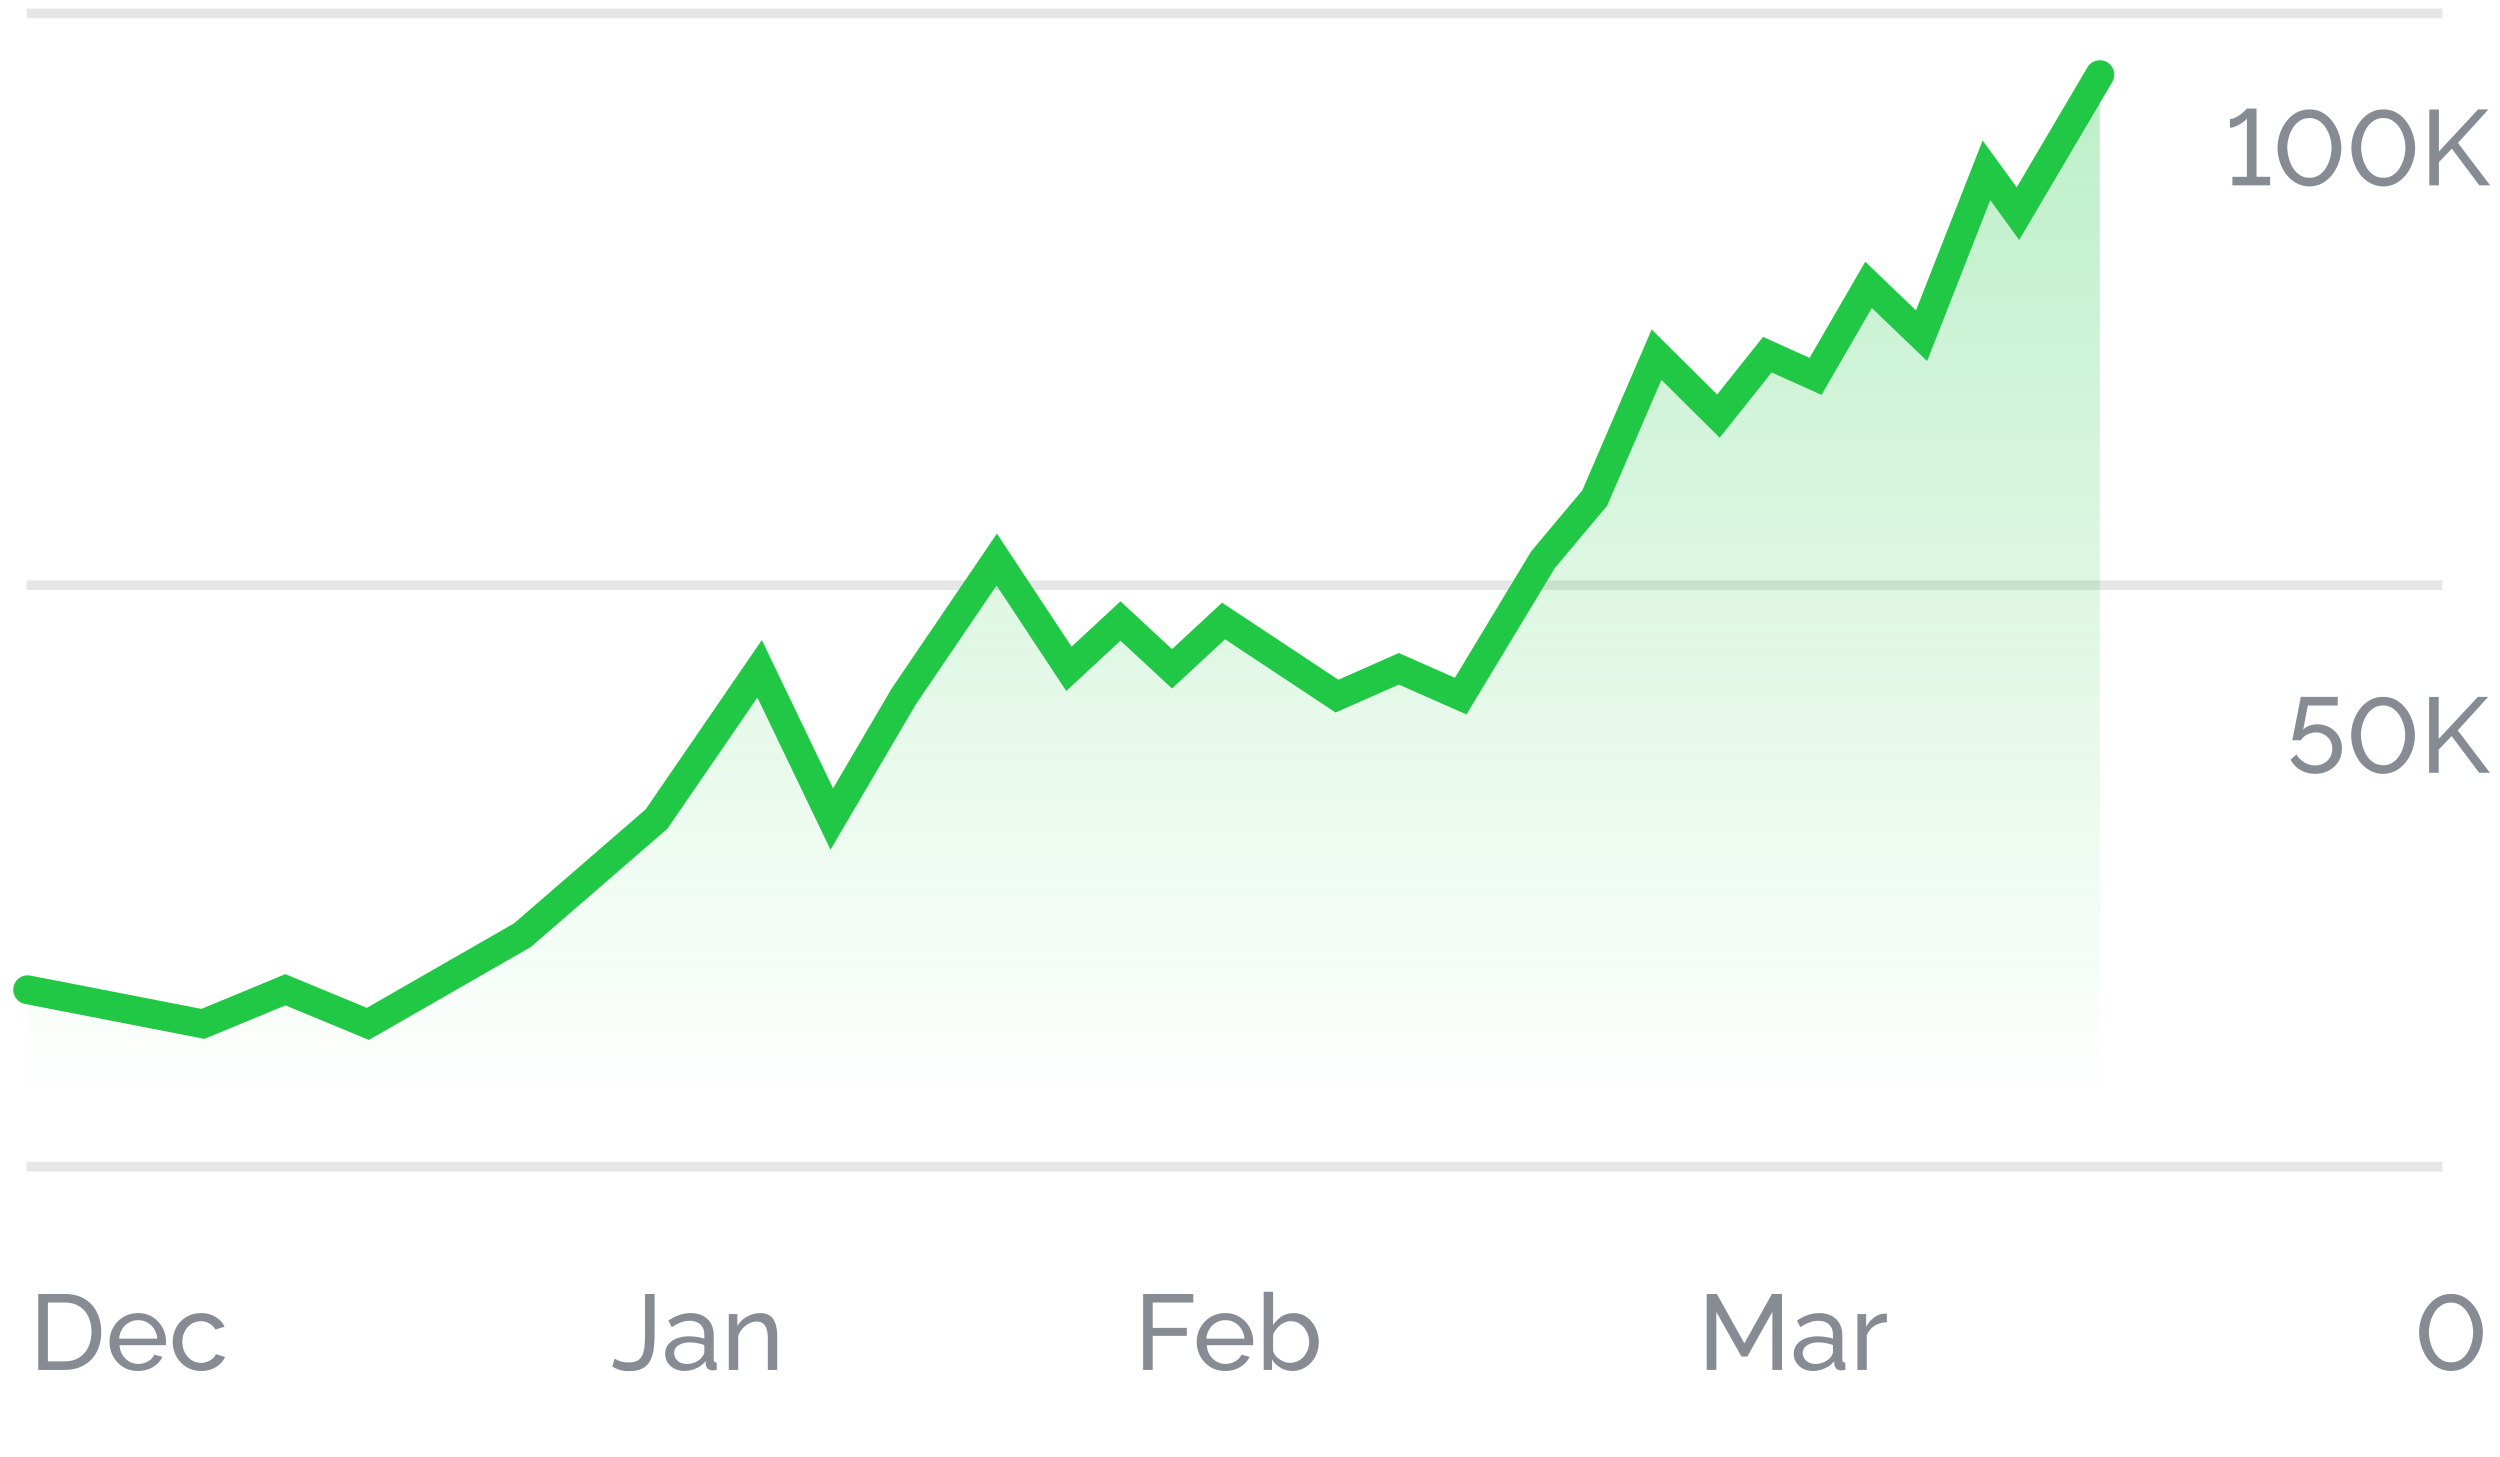
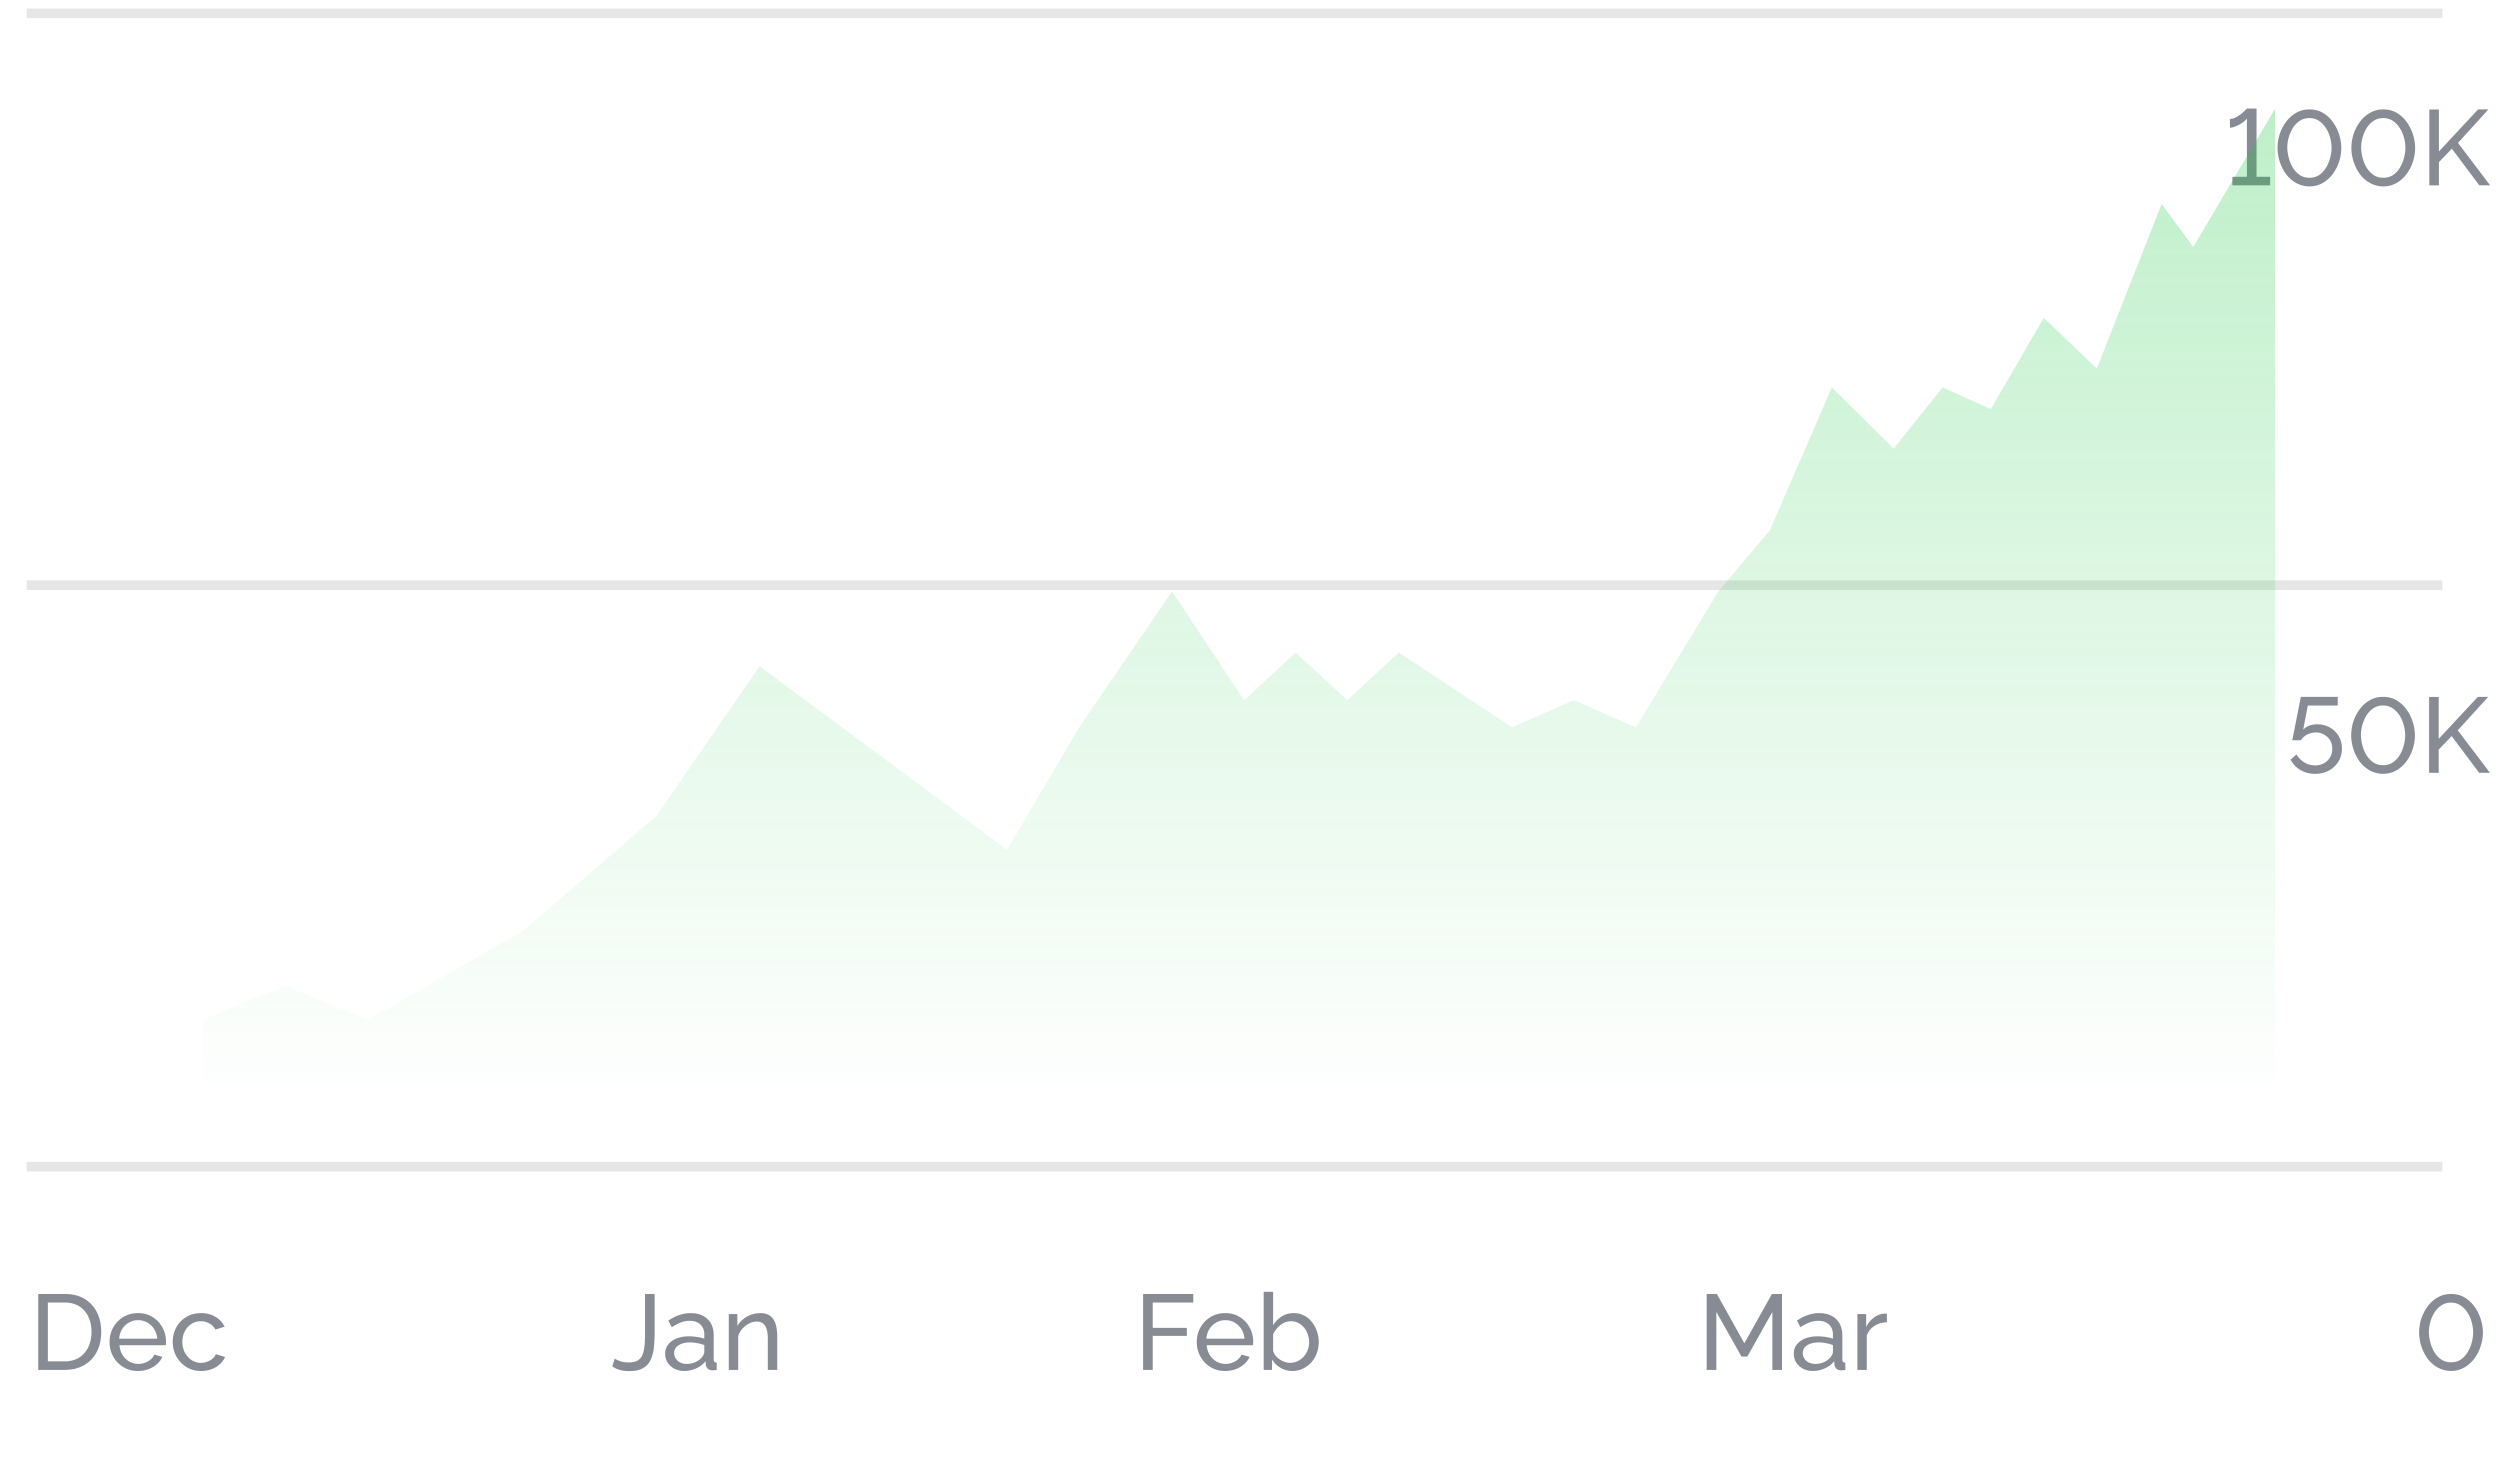
<svg xmlns="http://www.w3.org/2000/svg" width="187" height="109" fill="none">
  <path d="M2 87.266h180.692M2 43.773h180.692M2 1h180.692" stroke="#000" stroke-opacity=".1" stroke-width=".72" />
  <path d="M183.335 102.549a2.1 2.1 0 01-1.032-.28 2.425 2.425 0 01-.752-.688 3.358 3.358 0 01-.448-.928 3.375 3.375 0 01-.152-.984c0-.341.053-.682.16-1.024.112-.341.272-.65.48-.928.208-.282.458-.507.752-.672.293-.17.624-.256.992-.256.394 0 .738.09 1.032.272.298.181.546.416.744.704.202.288.354.6.456.936.101.336.152.659.152.968 0 .347-.056.691-.168 1.032a3.073 3.073 0 01-.472.92 2.497 2.497 0 01-.752.672 2.038 2.038 0 01-.992.256zm-1.656-2.88c.01.261.05.523.12.784.069.262.173.502.312.72.138.219.309.395.512.528.202.134.44.2.712.2.282 0 .528-.069.736-.208a1.76 1.76 0 00.512-.552c.138-.229.24-.472.304-.728a2.92 2.92 0 00.104-.744c0-.261-.038-.522-.112-.784a2.45 2.45 0 00-.32-.72 1.826 1.826 0 00-.52-.528 1.253 1.253 0 00-.704-.2 1.26 1.26 0 00-.736.216 1.714 1.714 0 00-.52.552 2.803 2.803 0 00-.304.728 3.034 3.034 0 00-.096.736zm-49.105 2.8v-4.336l-1.872 3.336h-.44l-1.88-3.336v4.336h-.72v-5.68h.76l2.056 3.688 2.064-3.688h.752v5.68h-.72zm1.601-1.208c0-.266.074-.496.224-.688a1.48 1.48 0 01.632-.456c.266-.106.576-.16.928-.16.186 0 .384.016.592.048.208.027.392.07.552.128v-.304c0-.32-.096-.57-.288-.752-.192-.186-.464-.28-.816-.28-.23 0-.451.043-.664.128-.208.08-.43.198-.664.352l-.256-.496c.272-.187.544-.325.816-.416.272-.096.554-.144.848-.144.533 0 .954.15 1.264.448.309.294.464.704.464 1.232v1.768c0 .086.016.15.048.192.037.038.096.059.176.064v.544a3.045 3.045 0 01-.304.032c-.166 0-.291-.045-.376-.136a.506.506 0 01-.136-.288l-.016-.264a1.784 1.784 0 01-.712.544 2.17 2.17 0 01-.872.192c-.278 0-.526-.056-.744-.168a1.34 1.34 0 01-.512-.464 1.214 1.214 0 01-.184-.656zm2.72.296c.064-.074.114-.149.152-.224a.5.5 0 00.056-.2v-.52a2.792 2.792 0 00-.52-.144 2.682 2.682 0 00-.536-.056c-.358 0-.648.072-.872.216a.649.649 0 00-.328.576c0 .134.034.264.104.392a.869.869 0 00.32.304c.144.08.32.12.528.12.218 0 .426-.042.624-.128.197-.09.354-.202.472-.336zm4.245-2.648a1.735 1.735 0 00-.936.272c-.266.17-.456.408-.568.712v2.576h-.704v-4.176h.656v.968a1.94 1.94 0 01.568-.696 1.43 1.43 0 01.752-.304h.136c.038 0 .07.003.096.008v.64zm-55.636 3.56v-5.68h3.752v.64h-3.032v1.896h2.552v.6h-2.552v2.544h-.72zm6.142.08c-.315 0-.603-.056-.864-.168a2.2 2.2 0 01-.672-.472 2.288 2.288 0 01-.44-.696 2.278 2.278 0 01-.152-.832c0-.394.09-.755.272-1.08a2.12 2.12 0 01.752-.784 2.1 2.1 0 011.112-.296c.421 0 .787.102 1.096.304.314.197.557.459.728.784a2.123 2.123 0 01.256 1.2.593.593 0 01-.008.112h-3.464c.021.272.096.515.224.728.133.208.304.374.512.496.208.118.432.176.672.176.256 0 .496-.064.72-.192.23-.128.386-.296.472-.504l.608.168a1.58 1.58 0 01-.408.544c-.176.16-.387.286-.632.376-.24.091-.502.136-.784.136zm-1.408-2.416h2.848a1.533 1.533 0 00-.232-.72 1.445 1.445 0 00-.512-.488 1.375 1.375 0 00-.688-.176 1.36 1.36 0 00-.68.176c-.208.118-.379.28-.512.488a1.59 1.59 0 00-.224.72zm6.43 2.416c-.325 0-.62-.08-.888-.24a1.816 1.816 0 01-.632-.624v.784h-.624v-5.84h.704v2.496a2.18 2.18 0 01.648-.656c.256-.165.555-.248.896-.248.288 0 .547.061.776.184.23.117.424.28.584.488.166.203.291.435.376.696a2.403 2.403 0 01-.016 1.64 2.154 2.154 0 01-.416.688 1.989 1.989 0 01-.632.464 1.778 1.778 0 01-.776.168zm-.176-.608c.208 0 .4-.042.576-.128.176-.085.328-.2.456-.344a1.637 1.637 0 00.4-1.072c0-.272-.058-.528-.176-.768a1.411 1.411 0 00-.48-.576 1.167 1.167 0 00-.712-.224c-.197 0-.38.046-.552.136-.17.09-.322.21-.456.36a2.092 2.092 0 00-.32.48v1.208a.885.885 0 00.168.368c.086.112.19.211.312.296.123.08.251.144.384.192.14.048.272.072.4.072zm-50.509-.32c.101.07.24.136.416.2.181.059.394.088.64.088.25 0 .456-.04.616-.12a.859.859 0 00.368-.376c.085-.17.144-.386.176-.648.032-.261.048-.57.048-.928V96.79h.72v2.888c0 .422-.022.808-.064 1.16a2.862 2.862 0 01-.256.92 1.34 1.34 0 01-.576.592c-.25.139-.587.208-1.008.208-.267 0-.502-.029-.704-.088a1.895 1.895 0 01-.56-.264l.184-.584zm3.772-.36c0-.266.075-.496.224-.688.155-.197.366-.349.632-.456a2.5 2.5 0 01.928-.16c.187 0 .384.016.592.048.208.027.392.07.552.128v-.304c0-.32-.096-.57-.288-.752-.192-.186-.464-.28-.816-.28-.23 0-.45.043-.664.128-.208.08-.43.198-.664.352l-.256-.496c.272-.187.544-.325.816-.416a2.53 2.53 0 01.848-.144c.534 0 .955.15 1.264.448.31.294.464.704.464 1.232v1.768c0 .086.016.15.048.192.038.038.096.059.176.064v.544a2.936 2.936 0 01-.304.032c-.165 0-.29-.045-.376-.136a.51.51 0 01-.136-.288l-.016-.264a1.776 1.776 0 01-.712.544 2.167 2.167 0 01-.872.192 1.61 1.61 0 01-.744-.168 1.348 1.348 0 01-.512-.464 1.218 1.218 0 01-.184-.656zm2.72.296a1.08 1.08 0 00.152-.224.493.493 0 00.056-.2v-.52a2.768 2.768 0 00-.52-.144 2.677 2.677 0 00-.536-.056c-.357 0-.648.072-.872.216a.65.65 0 00-.328.576c0 .134.035.264.104.392a.877.877 0 00.32.304c.144.08.32.12.528.12.219 0 .427-.042.624-.128.198-.09.355-.202.472-.336zm5.662.912h-.704v-2.336c0-.442-.07-.765-.208-.968-.133-.208-.339-.312-.616-.312-.192 0-.384.048-.576.144a1.762 1.762 0 00-.504.392 1.45 1.45 0 00-.312.56v2.52h-.704v-4.176h.64v.896a1.81 1.81 0 01.432-.512 2.077 2.077 0 011.304-.456c.24 0 .44.046.6.136a.913.913 0 01.384.368c.096.155.163.339.2.552.043.213.064.445.064.696v2.496zm-55.277 0v-5.68h1.968c.608 0 1.115.128 1.52.384.41.25.717.592.92 1.024.203.427.304.901.304 1.424 0 .576-.112 1.078-.336 1.504a2.399 2.399 0 01-.952.992c-.41.235-.896.352-1.456.352H2.86zm3.984-2.848c0-.426-.08-.805-.24-1.136a1.784 1.784 0 00-.68-.776c-.299-.187-.664-.28-1.096-.28H3.58v4.4h1.248c.437 0 .805-.096 1.104-.288.299-.197.525-.461.68-.792.155-.336.232-.712.232-1.128zm3.478 2.928a2.17 2.17 0 01-.864-.168 2.2 2.2 0 01-.672-.472 2.286 2.286 0 01-.44-.696 2.277 2.277 0 01-.152-.832c0-.394.091-.755.272-1.08a2.12 2.12 0 01.752-.784 2.1 2.1 0 011.113-.296c.42 0 .786.102 1.096.304.314.197.557.459.728.784a2.123 2.123 0 01.256 1.2.602.602 0 01-.008.112H8.938c.022.272.096.515.224.728.134.208.304.374.512.496.208.118.433.176.673.176.255 0 .495-.064.72-.192.229-.128.386-.296.472-.504l.607.168c-.09.203-.226.384-.408.544a1.89 1.89 0 01-.631.376c-.24.091-.502.136-.784.136zm-1.408-2.416h2.848a1.534 1.534 0 00-.232-.72 1.445 1.445 0 00-.511-.488 1.375 1.375 0 00-.688-.176 1.36 1.36 0 00-.68.176c-.209.118-.38.28-.513.488a1.59 1.59 0 00-.224.72zm6.135 2.416a2.17 2.17 0 01-.864-.168 2.141 2.141 0 01-1.112-1.176 2.276 2.276 0 01-.152-.832c0-.395.088-.755.264-1.08a2 2 0 01.744-.776c.32-.197.69-.296 1.112-.296.41 0 .768.093 1.072.28.31.181.539.427.688.736l-.688.216a1.118 1.118 0 00-.448-.456 1.247 1.247 0 00-.64-.168c-.256 0-.49.067-.704.2a1.422 1.422 0 00-.496.552c-.123.23-.184.494-.184.792 0 .294.061.56.184.8.128.235.296.422.504.56.213.139.448.208.704.208.165 0 .323-.029.472-.088.155-.058.288-.136.4-.232a.795.795 0 00.24-.328l.688.208a1.537 1.537 0 01-.392.544c-.17.155-.376.278-.616.368a2.13 2.13 0 01-.776.136zm158.118-44.665c-.405 0-.77-.096-1.096-.288a1.945 1.945 0 01-.736-.776l.44-.384c.15.245.347.442.592.592.251.15.52.224.808.224.246 0 .464-.054.656-.16.192-.107.344-.254.456-.44.112-.187.168-.403.168-.648a1.178 1.178 0 00-.608-1.056 1.19 1.19 0 00-.616-.16c-.224 0-.437.05-.64.152a1.24 1.24 0 00-.488.432h-.64l.64-3.248h2.76v.648h-2.24l-.344 1.808c.118-.128.264-.227.44-.296.182-.07.382-.104.6-.104a1.9 1.9 0 01.944.232c.283.154.504.368.664.64.166.266.248.578.248.936a1.816 1.816 0 01-.992 1.656c-.298.16-.637.24-1.016.24zm5.085 0a2.113 2.113 0 01-1.032-.28 2.44 2.44 0 01-.752-.688 3.41 3.41 0 01-.6-1.912c0-.342.053-.683.16-1.024.112-.342.272-.65.48-.928a2.38 2.38 0 01.752-.672c.293-.17.624-.256.992-.256.395 0 .739.09 1.032.272.299.181.547.416.744.704.203.288.355.6.456.936.101.336.152.658.152.968 0 .346-.056.69-.168 1.032a3.077 3.077 0 01-.472.92 2.513 2.513 0 01-.752.672c-.293.165-.624.25-.992.256zm-1.656-2.88c.011.261.051.522.12.784.069.261.173.501.312.72.139.218.309.394.512.528.203.133.44.2.712.2a1.3 1.3 0 00.736-.208c.208-.144.379-.328.512-.552.139-.23.24-.472.304-.728.069-.262.104-.51.104-.744a2.83 2.83 0 00-.112-.784 2.427 2.427 0 00-.32-.72 1.816 1.816 0 00-.52-.528 1.252 1.252 0 00-.704-.2 1.26 1.26 0 00-.736.216 1.727 1.727 0 00-.52.552 2.839 2.839 0 00-.304.728 3.034 3.034 0 00-.096.736zm5.1 2.8v-5.672h.72v3.136l2.928-3.144h.776l-2.28 2.504 2.408 3.176h-.808l-2.056-2.744-.968 1.008v1.736h-.72zm-11.891-44.579v.64h-2.824v-.64h1.088v-4.36a1.096 1.096 0 01-.208.216 2.684 2.684 0 01-.712.4 1.009 1.009 0 01-.352.072v-.656a.931.931 0 00.432-.112c.149-.075.285-.163.408-.264.128-.101.229-.192.304-.272l.128-.128h.72v5.104h1.016zm2.939.72a2.114 2.114 0 01-1.032-.28 2.452 2.452 0 01-.752-.688 3.42 3.42 0 01-.6-1.912c0-.341.054-.683.16-1.024.112-.341.272-.65.48-.928.208-.283.459-.507.752-.672.294-.17.624-.256.992-.256.395 0 .739.09 1.032.272.299.181.547.416.744.704.203.288.355.6.456.936.102.336.152.659.152.968 0 .347-.056.69-.168 1.032a3.055 3.055 0 01-.472.92 2.504 2.504 0 01-.752.672c-.293.165-.624.25-.992.256zm-1.656-2.88c.011.261.051.523.12.784.07.261.174.501.312.72.139.219.31.395.512.528.203.133.44.2.712.2a1.3 1.3 0 00.736-.208c.208-.144.379-.328.512-.552.139-.23.24-.472.304-.728.07-.261.104-.51.104-.744a2.83 2.83 0 00-.112-.784 2.425 2.425 0 00-.32-.72 1.815 1.815 0 00-.52-.528 1.25 1.25 0 00-.704-.2c-.282 0-.528.072-.736.216a1.726 1.726 0 00-.52.552 2.873 2.873 0 00-.4 1.464zm7.18 2.88a2.108 2.108 0 01-1.032-.28 2.43 2.43 0 01-.752-.688 3.363 3.363 0 01-.448-.928 3.376 3.376 0 01-.152-.984c0-.341.053-.683.16-1.024.112-.341.272-.65.48-.928a2.36 2.36 0 01.752-.672c.293-.17.624-.256.992-.256.394 0 .738.09 1.032.272.298.181.546.416.744.704.202.288.354.6.456.936.101.336.152.659.152.968 0 .347-.056.69-.168 1.032a3.078 3.078 0 01-.472.92 2.516 2.516 0 01-.752.672 2.05 2.05 0 01-.992.256zm-1.656-2.88c.01.261.05.523.12.784.069.261.173.501.312.72.138.219.309.395.512.528.202.133.44.2.712.2.282 0 .528-.07.736-.208a1.76 1.76 0 00.512-.552c.138-.23.24-.472.304-.728a2.92 2.92 0 00.104-.744c0-.261-.038-.523-.112-.784a2.451 2.451 0 00-.32-.72 1.827 1.827 0 00-.52-.528 1.254 1.254 0 00-.704-.2 1.26 1.26 0 00-.736.216 1.715 1.715 0 00-.52.552 2.803 2.803 0 00-.304.728 3.034 3.034 0 00-.096.736zm5.099 2.8V8.193h.72v3.136l2.928-3.144h.776l-2.28 2.504 2.408 3.176h-.808l-2.056-2.744-.968 1.008v1.736h-.72z" fill="#101828" fill-opacity=".5" />
-   <path d="M15.178 76.275l-13.11-2.542v8.854h155v-77l-6.128 10.35-2.354-3.23-4.855 12.32-3.965-3.788-3.965 6.817-3.605-1.619-3.66 4.577-4.627-4.576-4.627 10.679-3.856 4.577-6.169 10.171-4.627-2.034-4.627 2.034-8.482-5.594-3.856 3.56-3.856-3.56-3.855 3.56-5.398-8.137-6.94 10.171-5.399 9.154L56.82 49.83l-7.711 11.188-10.025 8.645-11.567 6.611-6.17-2.542-6.168 2.542z" fill="url(#paint0_linear_136_301)" fill-opacity=".3" />
-   <path d="M2.068 74.033l13.11 2.554 6.169-2.554 6.169 2.554 11.567-6.64 10.025-8.684 7.711-11.237 5.398 11.237 5.398-9.194 6.94-10.216 5.399 8.173 3.855-3.576 3.856 3.576 3.856-3.576 8.482 5.619 4.627-2.043 4.627 2.043 6.169-10.216 3.856-4.597 4.627-10.727 4.627 4.598 3.66-4.598 3.605 1.626 3.965-6.847 3.965 3.804 4.855-12.374 2.354 3.245 6.128-10.396" stroke="#20C845" stroke-width="2.16" stroke-linecap="round" />
+   <path d="M15.178 76.275v8.854h155v-77l-6.128 10.35-2.354-3.23-4.855 12.32-3.965-3.788-3.965 6.817-3.605-1.619-3.66 4.577-4.627-4.576-4.627 10.679-3.856 4.577-6.169 10.171-4.627-2.034-4.627 2.034-8.482-5.594-3.856 3.56-3.856-3.56-3.855 3.56-5.398-8.137-6.94 10.171-5.399 9.154L56.82 49.83l-7.711 11.188-10.025 8.645-11.567 6.611-6.17-2.542-6.168 2.542z" fill="url(#paint0_linear_136_301)" fill-opacity=".3" />
  <defs>
    <linearGradient id="paint0_linear_136_301" x1="79.568" y1="5.587" x2="79.568" y2="82.587" gradientUnits="userSpaceOnUse">
      <stop stop-color="#20C845" />
      <stop offset="1" stop-color="#20C845" stop-opacity="0" />
    </linearGradient>
  </defs>
</svg>